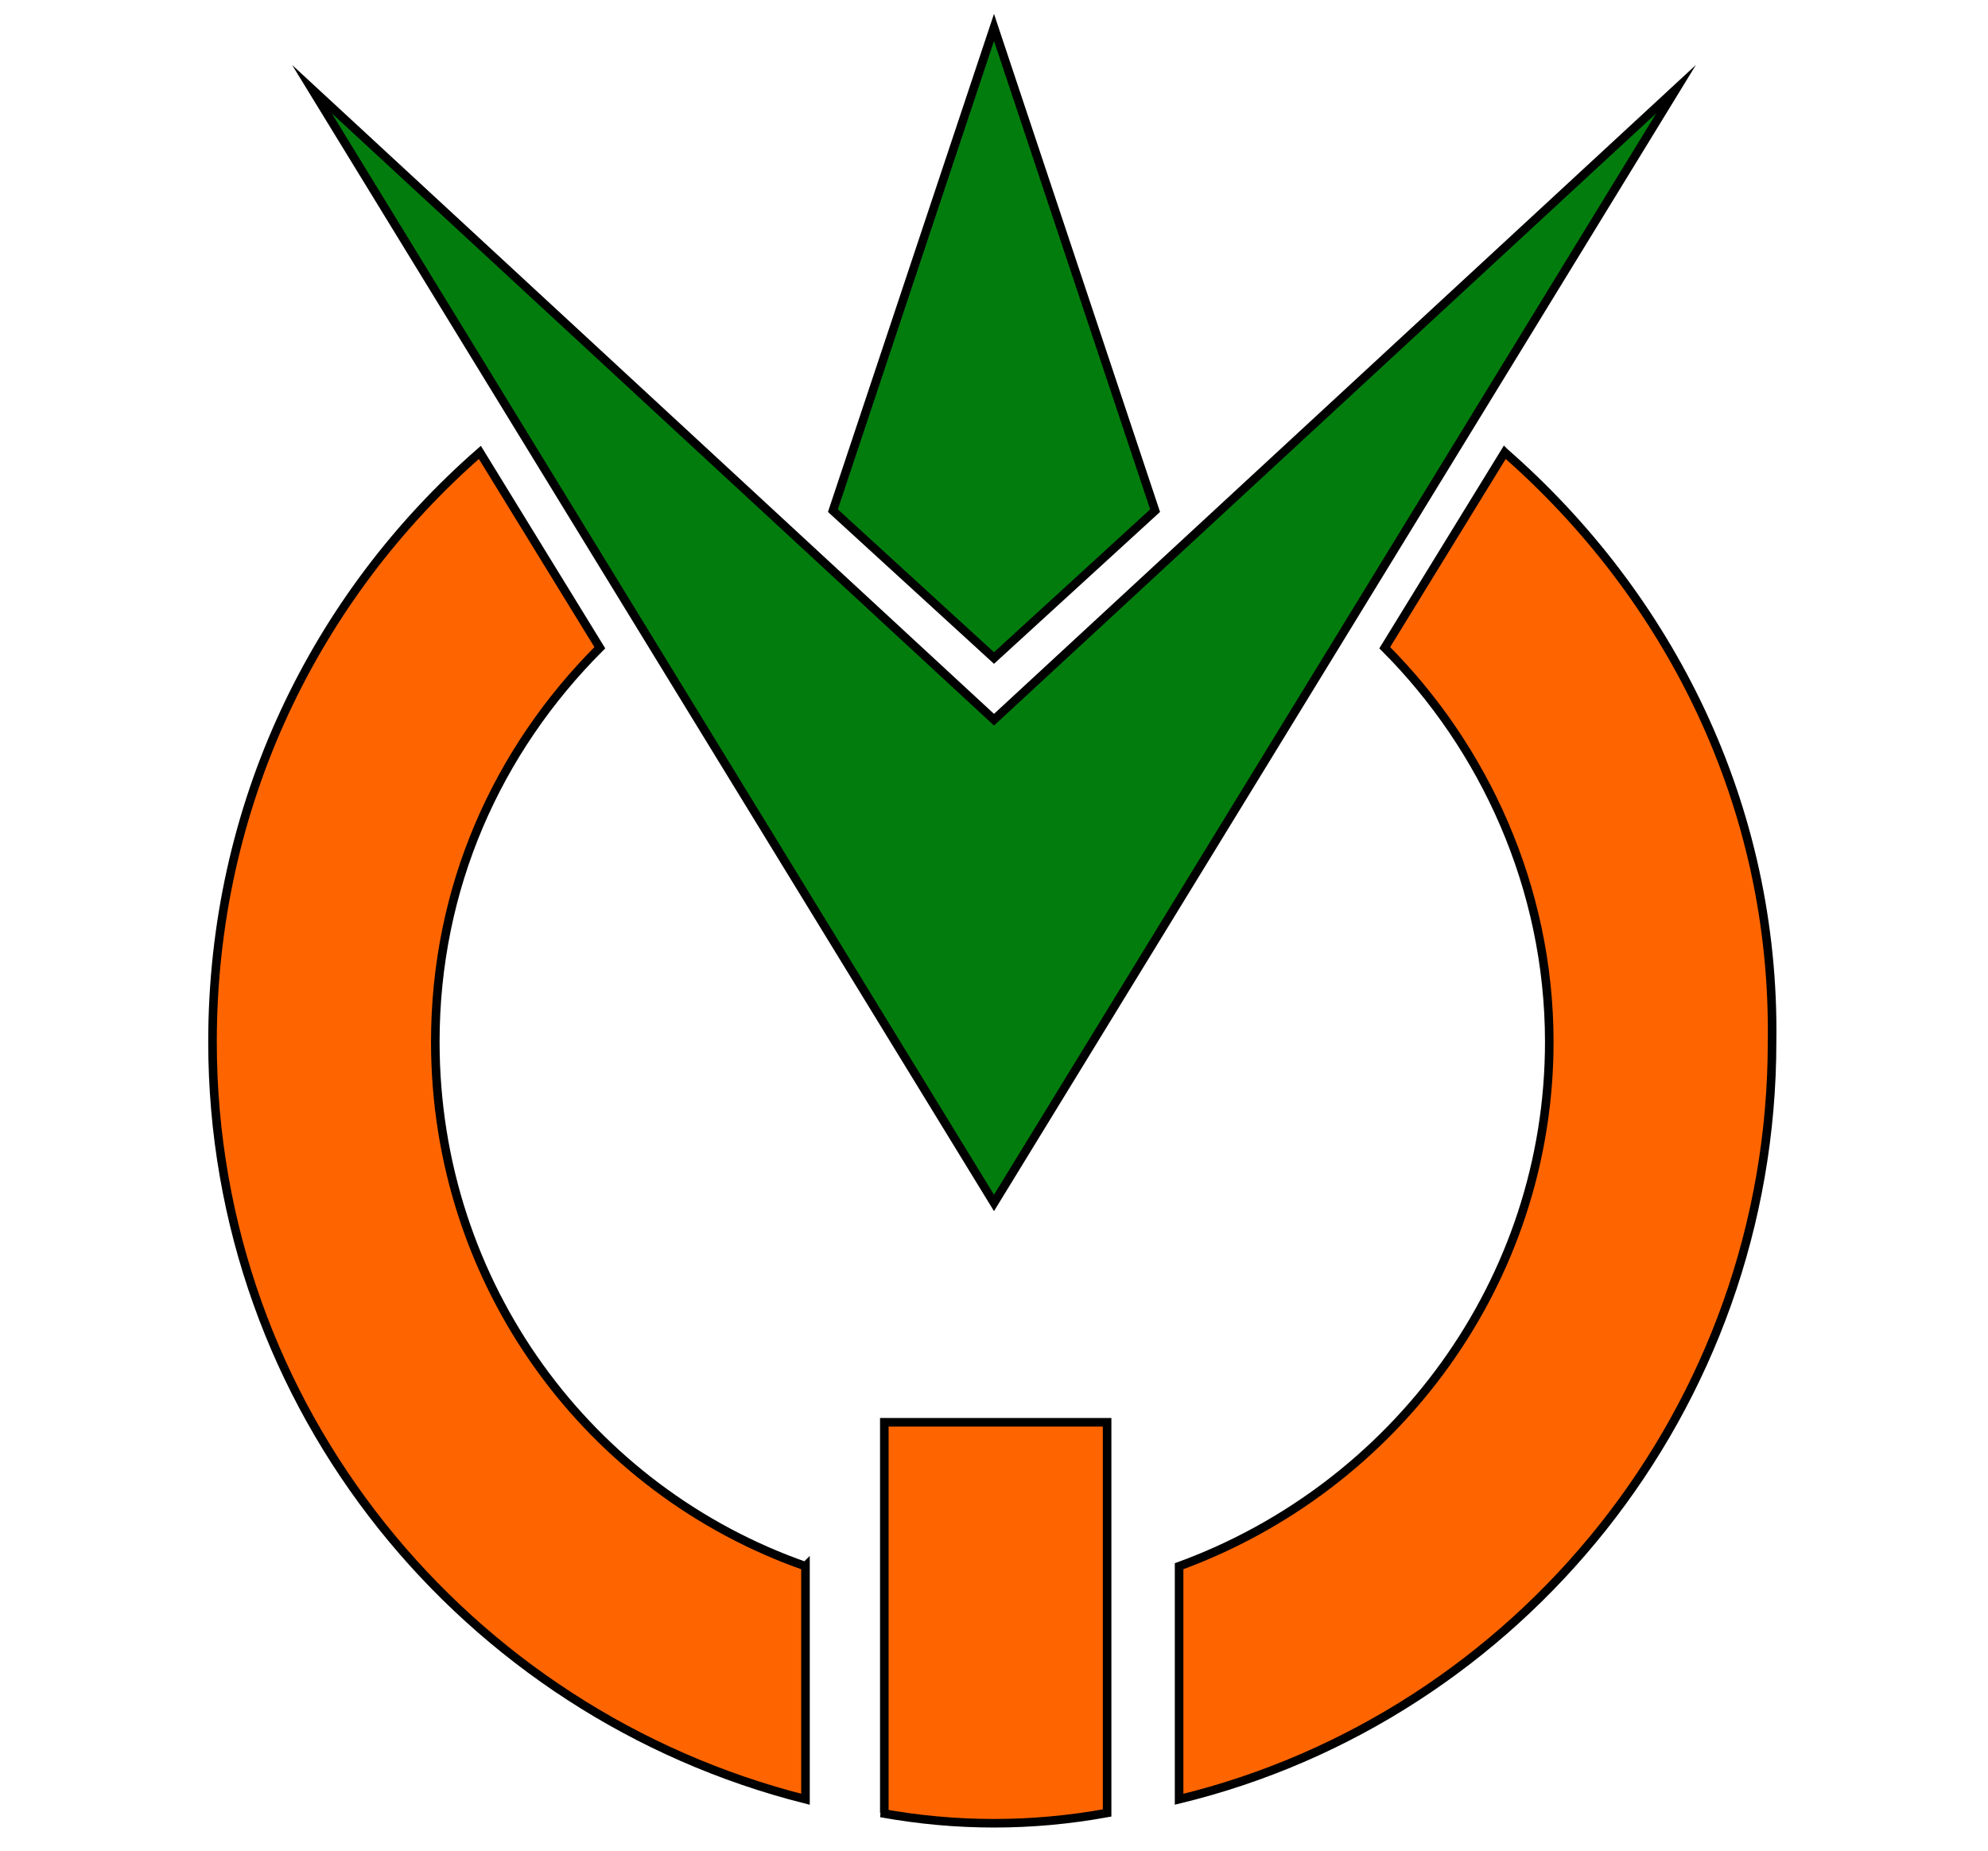
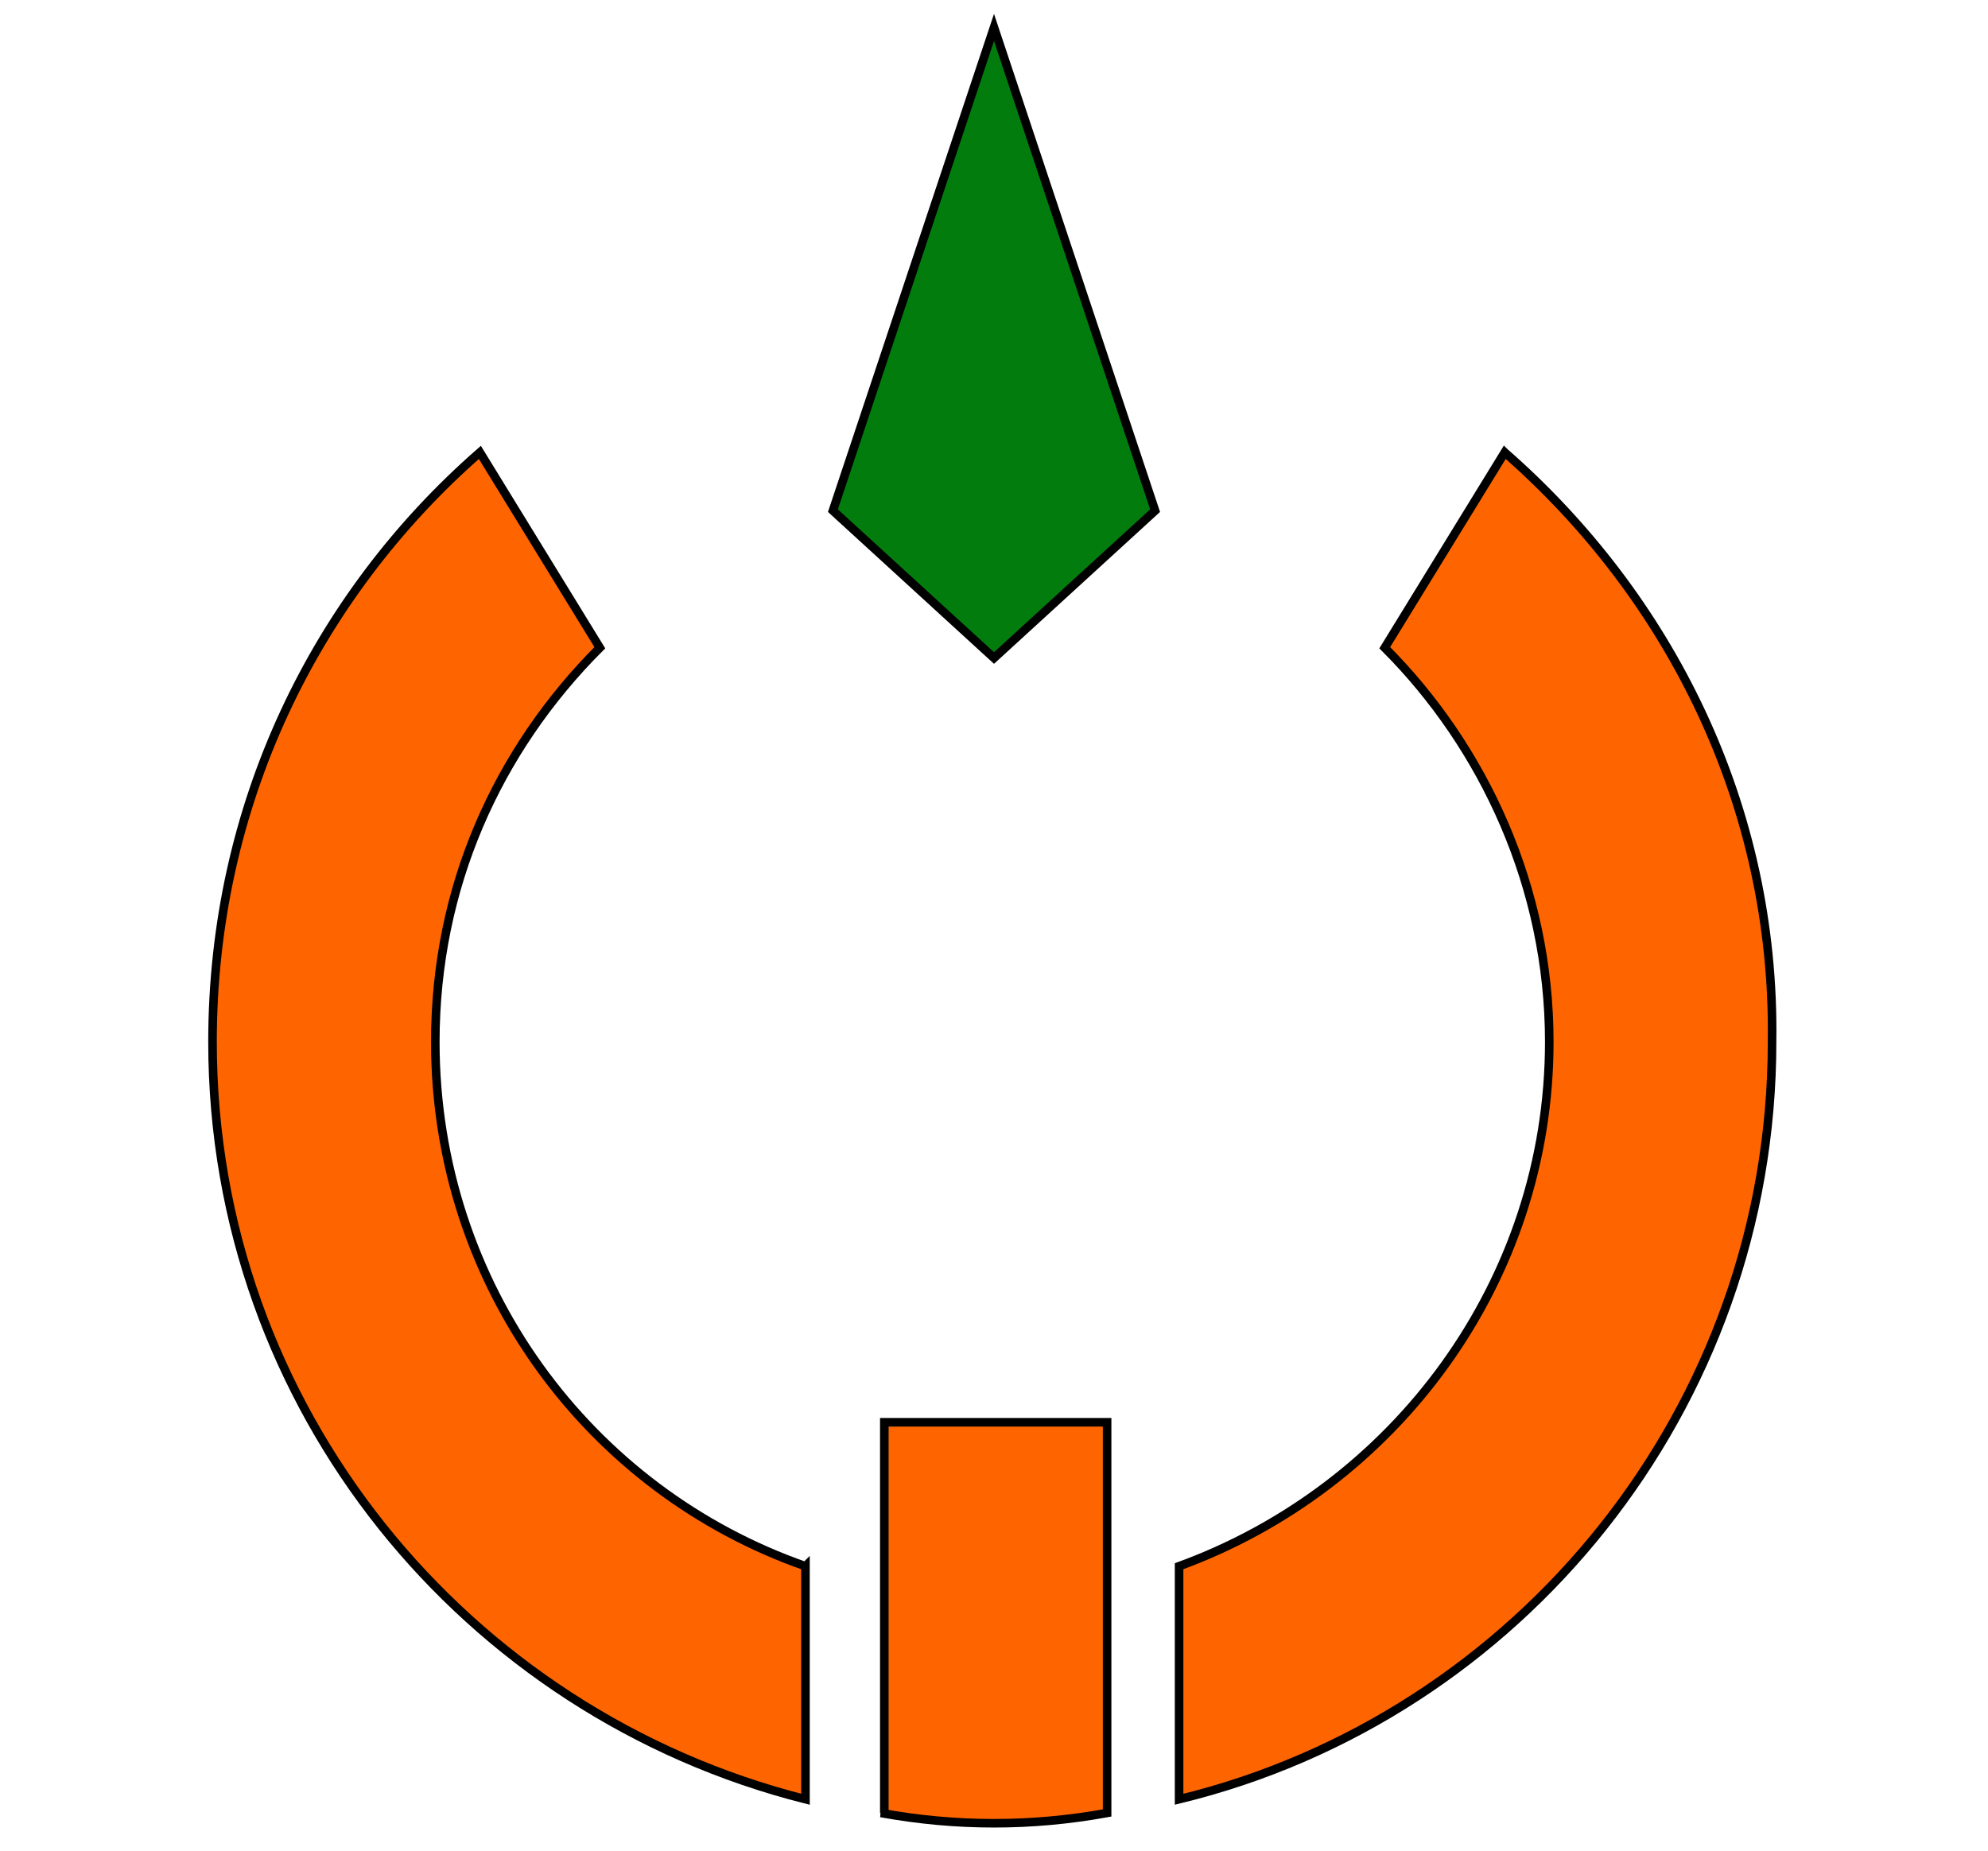
<svg xmlns="http://www.w3.org/2000/svg" enable-background="new 0 0 58 54" version="1.1" viewBox="0 0 58 54" xml:space="preserve">
  <style type="text/css">
	.st0{fill:#FE6500;stroke:#000000;stroke-width:0.25;stroke-miterlimit:10;}
	.st1{fill:#027D0D;stroke:#000000;stroke-width:0.25;stroke-miterlimit:10;}
</style>
  <path class="st0" d="m23.5 45.7c-6.3-2.2-10.8-8.2-10.8-15.3 0-4.5 1.8-8.5 4.8-11.5l-3.5-5.7c-4.8 4.2-7.8 10.3-7.8 17.2 0 10.7 7.4 19.6 17.3 22.1v-6.8z" />
  <path class="st0" d="m43.9 13.2-3.5 5.7c2.9 2.9 4.8 7 4.8 11.5 0 7-4.5 13-10.8 15.3v6.8c9.9-2.4 17.3-11.4 17.3-22.1 0.1-6.9-3-13-7.8-17.2z" />
  <path class="st0" d="m25.7 52.9c1.1 0.2 2.2 0.3 3.3 0.3s2.2-0.1 3.3-0.3v-11.4h-6.5v11.4z" />
-   <polygon class="st1" points="29 21 9.1 2.6 29 35.1 48.9 2.6" />
  <polygon class="st1" points="29 19.2 33.7 14.9 29 0.8 24.3 14.9" />
</svg>